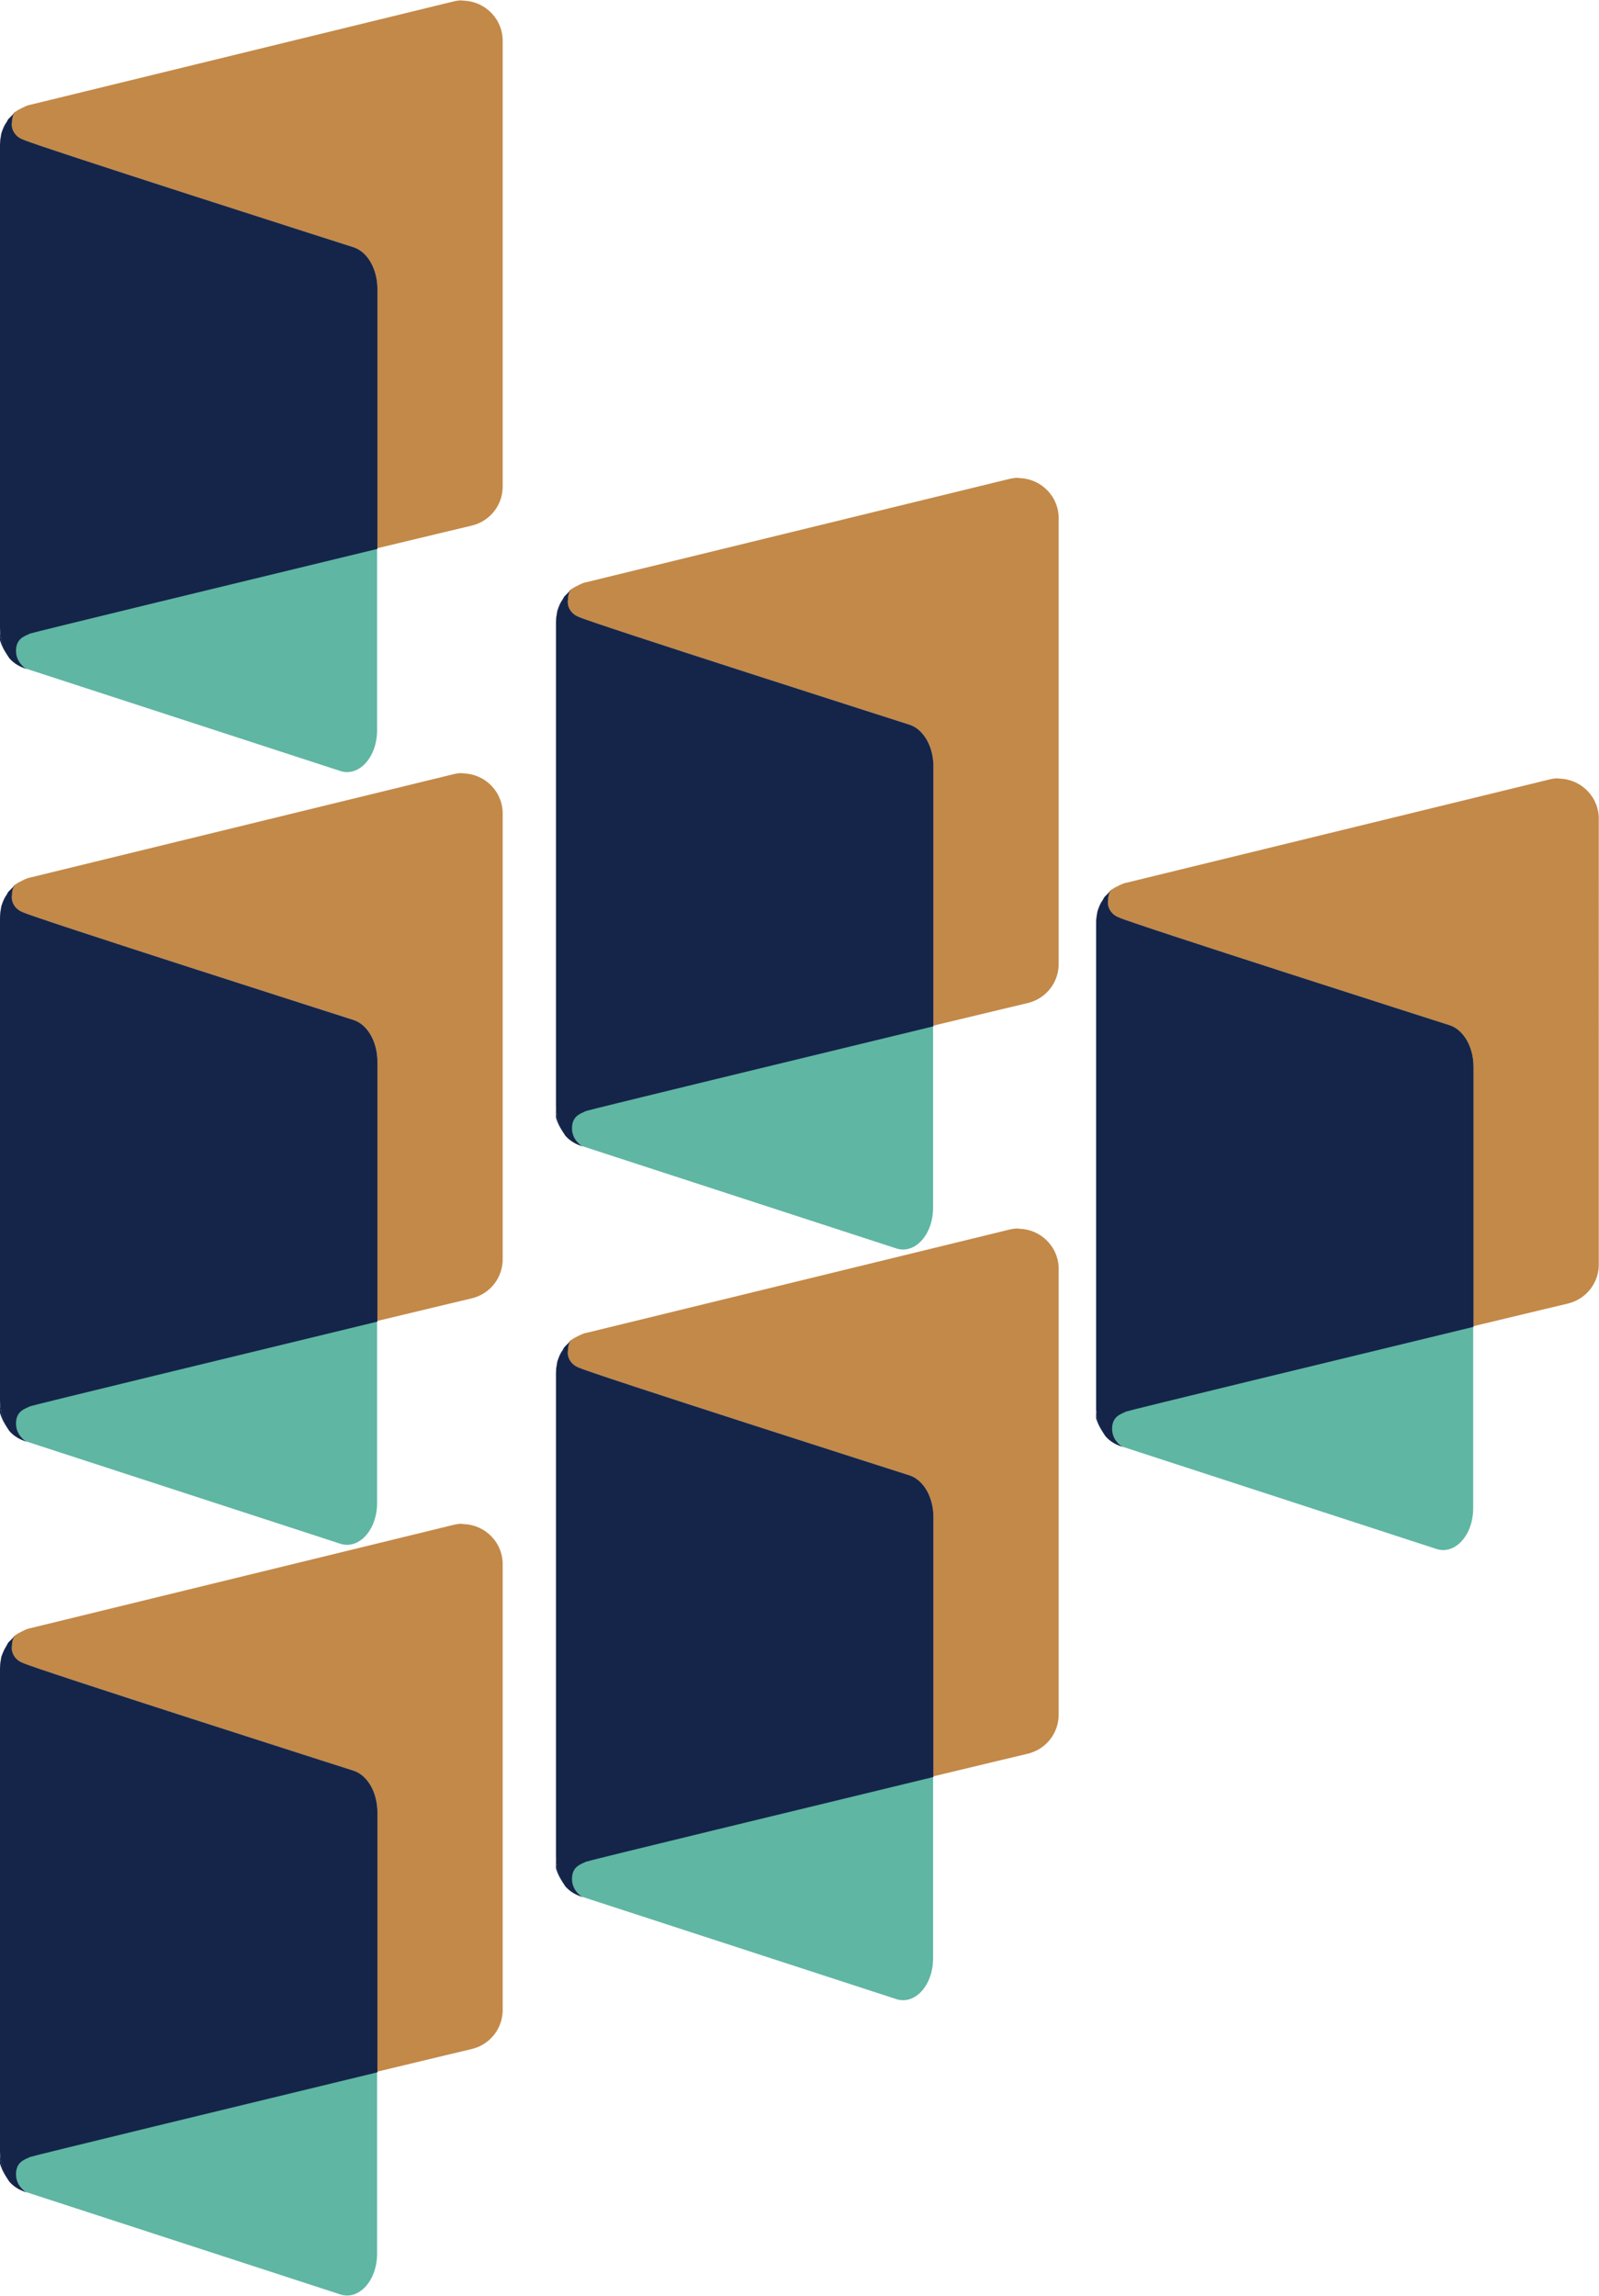
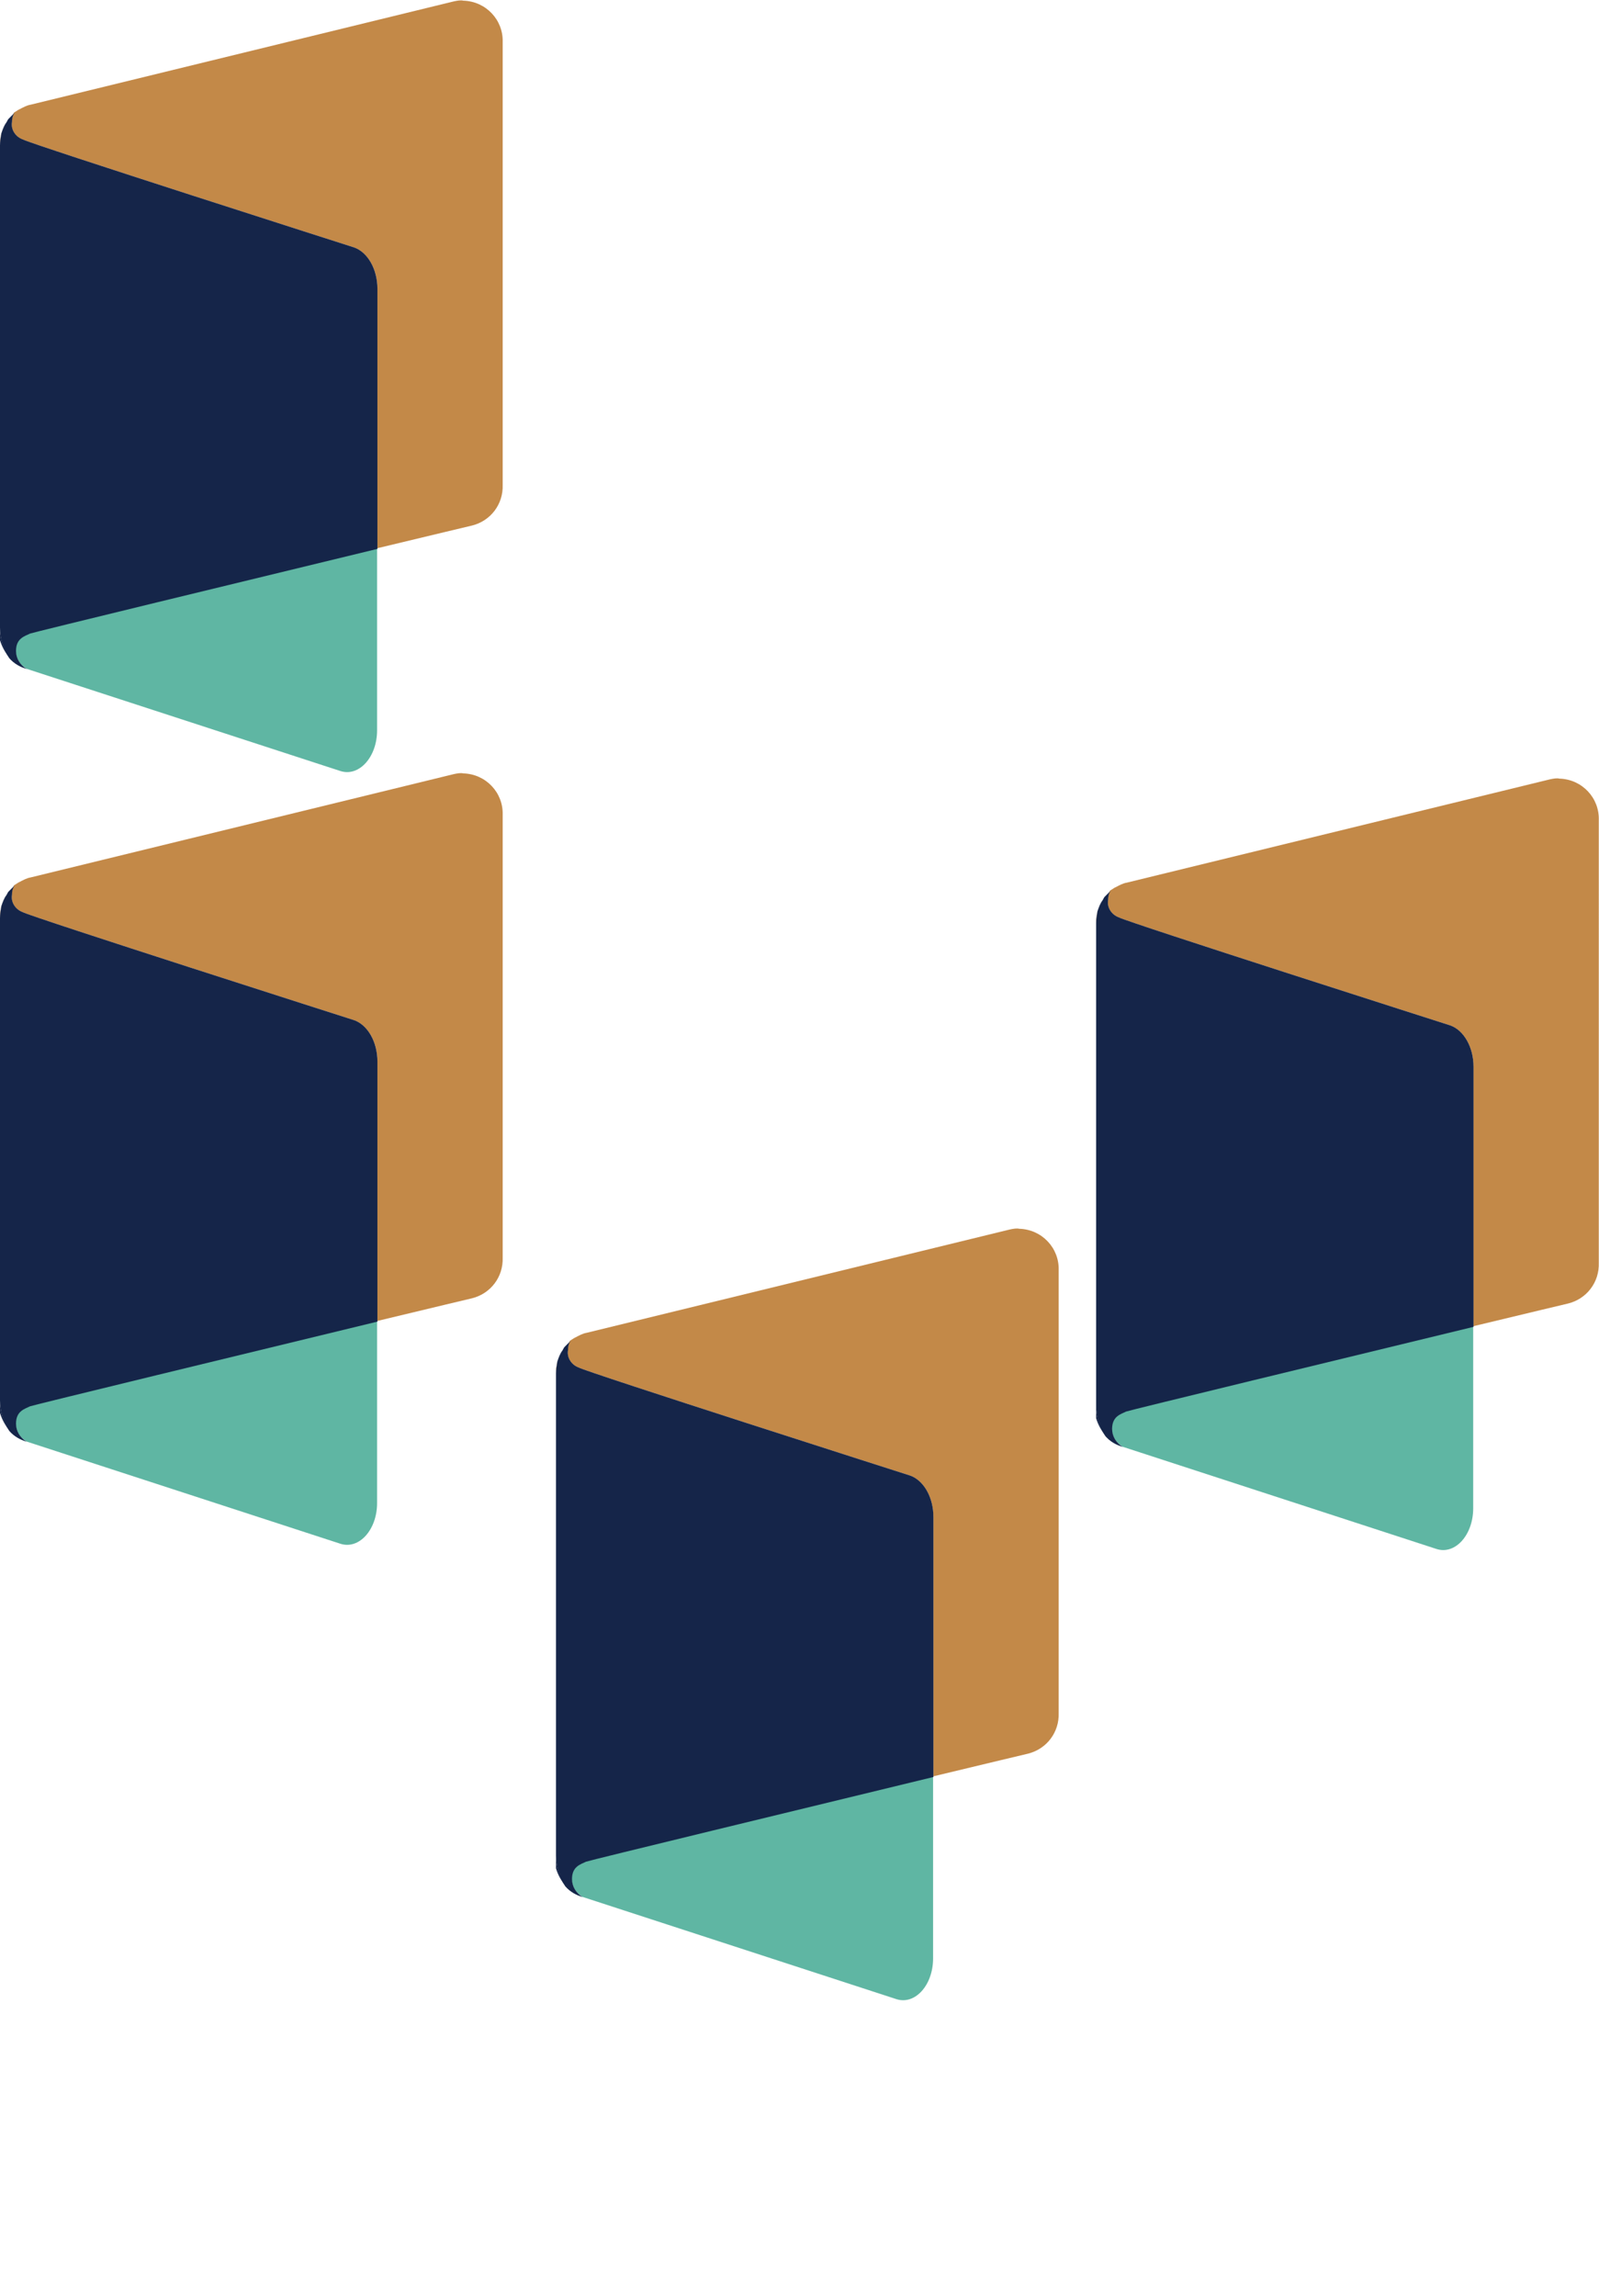
<svg xmlns="http://www.w3.org/2000/svg" xmlns:xlink="http://www.w3.org/1999/xlink" version="1.1" id="Group_778" x="0px" y="0px" viewBox="0 0 239.8 344.3" style="enable-background:new 0 0 239.8 344.3;" xml:space="preserve">
  <style type="text/css">
	.st0{clip-path:url(#SVGID_00000108289353030932153320000004380002017790467713_);}
	.st1{clip-path:url(#SVGID_00000169516788377650108600000000285050224754110870_);}
	.st2{fill:#152549;}
	.st3{enable-background:new    ;}
	.st4{clip-path:url(#SVGID_00000099651408018265288720000005273020241518859193_);}
	.st5{fill:#C38948;}
	.st6{clip-path:url(#SVGID_00000045619212995158115080000005096832378633892784_);}
	.st7{clip-path:url(#SVGID_00000130613169885477317630000003312006552057425041_);}
	.st8{clip-path:url(#SVGID_00000168099130258271306680000011415920997309963904_);}
	.st9{clip-path:url(#SVGID_00000013895088709712344020000013030782745598498955_);}
	.st10{clip-path:url(#SVGID_00000096053104212394982300000009256863370429251456_);}
	.st11{clip-path:url(#SVGID_00000000932005568490173110000014775237291034655377_);}
	.st12{fill:#5FB6A3;}
	.st13{clip-path:url(#SVGID_00000083066395978441550480000007895938421413743293_);}
	.st14{clip-path:url(#SVGID_00000128452022323777311040000012224940495451590566_);}
	.st15{clip-path:url(#SVGID_00000052819542431037170840000013950979108294233216_);}
	.st16{clip-path:url(#SVGID_00000123408380524070664640000000211589321938015108_);}
	.st17{clip-path:url(#SVGID_00000098941927070576305960000002110587221361386635_);}
	.st18{clip-path:url(#SVGID_00000077290563283505209660000009037743070613684153_);}
	.st19{clip-path:url(#SVGID_00000068634859433650967830000000456791887986346910_);}
	.st20{clip-path:url(#SVGID_00000108304644478542416670000003536005017412118948_);}
	.st21{clip-path:url(#SVGID_00000042012379045413782080000011870060716168683168_);}
	.st22{clip-path:url(#SVGID_00000013898169453592713710000005251730452656084365_);}
	.st23{clip-path:url(#SVGID_00000082364762133289544130000009772674592006772646_);}
	.st24{clip-path:url(#SVGID_00000102535441848211676270000003976126089779485886_);}
	.st25{clip-path:url(#SVGID_00000013189201551427235730000000946000059144889261_);}
	.st26{clip-path:url(#SVGID_00000079456654070259304110000003296258380246638250_);}
	.st27{clip-path:url(#SVGID_00000029767256399810934800000011944037219068383873_);}
	.st28{clip-path:url(#SVGID_00000082326381564332447900000000799130954882651012_);}
	.st29{clip-path:url(#SVGID_00000171709219248734507700000017247166580704201655_);}
	.st30{clip-path:url(#SVGID_00000106113296064712681350000008114513456012361130_);}
	.st31{clip-path:url(#SVGID_00000112599192892875439690000009653498490981362330_);}
	.st32{clip-path:url(#SVGID_00000119813435034945713110000009041093862565432488_);}
	.st33{clip-path:url(#SVGID_00000137811929993399881260000005804127923979384753_);}
	.st34{clip-path:url(#SVGID_00000036230861938862091980000011152226369029463183_);}
	.st35{clip-path:url(#SVGID_00000106147039022120889730000008781649824710666130_);}
	.st36{clip-path:url(#SVGID_00000058582593184703749710000001704711463519998373_);}
	.st37{clip-path:url(#SVGID_00000033358992235458426100000015881969648776453024_);}
	.st38{clip-path:url(#SVGID_00000148629862972359269640000010175927696669866656_);}
	.st39{clip-path:url(#SVGID_00000044160127509936465080000001449946317158314910_);}
	.st40{clip-path:url(#SVGID_00000047017875207016473990000004889047129040546432_);}
	.st41{clip-path:url(#SVGID_00000173149859462073134660000006266452684898596526_);}
	.st42{clip-path:url(#SVGID_00000134241774825065665630000016122764631680274612_);}
	.st43{clip-path:url(#SVGID_00000029741240374354674640000018438400664556477880_);}
	.st44{clip-path:url(#SVGID_00000099625483451774736850000005686167965902589361_);}
	.st45{clip-path:url(#SVGID_00000091013245022042118690000007364345327839885711_);}
	.st46{clip-path:url(#SVGID_00000158028749823230571220000007885195057555067541_);}
	.st47{clip-path:url(#SVGID_00000059276057302342927790000000260418621911608484_);}
	.st48{clip-path:url(#SVGID_00000144303253217984435430000005831557849738595250_);}
	.st49{clip-path:url(#SVGID_00000080895669804427938070000000343963601374342572_);}
	.st50{clip-path:url(#SVGID_00000125597442842757501370000017006021862210992278_);}
	.st51{clip-path:url(#SVGID_00000176022268525088056970000015848289819117885328_);}
	.st52{clip-path:url(#SVGID_00000116232223677083689980000010328865312350369211_);}
	.st53{clip-path:url(#SVGID_00000112633599709165088140000017791653515904618625_);}
	.st54{clip-path:url(#SVGID_00000066516859817784031740000017738649371525247389_);}
	.st55{clip-path:url(#SVGID_00000044161292188632028760000001594894043376642951_);}
	.st56{clip-path:url(#SVGID_00000033348936558600187590000015948042428408480923_);}
	.st57{clip-path:url(#SVGID_00000142163764541728063470000014710416283635816322_);}
	.st58{clip-path:url(#SVGID_00000036224181068110397170000014521058614492764589_);}
	.st59{clip-path:url(#SVGID_00000154402429409183106960000007379729546516064133_);}
	.st60{clip-path:url(#SVGID_00000121980945494563026870000015538755429251856315_);}
	.st61{clip-path:url(#SVGID_00000143619521615060287090000006168820886017599364_);}
	.st62{clip-path:url(#SVGID_00000046331858363019803630000004680779428318572220_);}
	.st63{clip-path:url(#SVGID_00000010278246153145198340000005295008123648999562_);}
</style>
  <g id="Group_763" transform="translate(0)">
    <g id="Group_755" transform="translate(0 0)">
      <g id="Group_752" transform="translate(0 228.418)">
        <g>
          <defs>
            <rect id="SVGID_1_" y="0" width="75.4" height="115.9" />
          </defs>
          <clipPath id="SVGID_00000167374902178619831760000002804252916641576849_">
            <use xlink:href="#SVGID_1_" style="overflow:visible;" />
          </clipPath>
          <g id="Group_751" transform="translate(0 0)" style="clip-path:url(#SVGID_00000167374902178619831760000002804252916641576849_);">
            <g id="Group_750" transform="translate(0 -0.001)">
              <g>
                <defs>
-                   <rect id="SVGID_00000080926019449382551190000005862452310530055823_" y="0" width="75.4" height="115.9" />
-                 </defs>
+                   </defs>
                <clipPath id="SVGID_00000036253201599277663470000009237134199768347035_">
                  <use xlink:href="#SVGID_00000080926019449382551190000005862452310530055823_" style="overflow:visible;" />
                </clipPath>
                <g id="Group_749" style="clip-path:url(#SVGID_00000036253201599277663470000009237134199768347035_);">
                  <path id="Path_1661" class="st2" d="M0.2,20.1c0.2-0.6,0.4-1.2,0.8-1.7C0.7,18.9,0.4,19.4,0.2,20.1" />
-                   <path id="Path_1662" class="st2" d="M1.2,18.1c0.1-0.1,0.2-0.3,0.3-0.4C1.3,17.8,1.2,18,1.2,18.1" />
                  <path id="Path_1663" class="st2" d="M1.9,17.2C2,17.1,2,17.1,2.1,17C2,17.1,2,17.1,1.9,17.2" />
                  <path id="Path_1664" class="st2" d="M0,96c0.3,1,0.8,1.9,1.5,2.7c-1-1.3-1.5-3-1.5-4.6V96z" />
                  <g id="Group_727" transform="translate(1.786 0.001)" class="st3">
                    <g id="Group_726">
                      <g>
                        <defs>
                          <rect id="SVGID_00000136394256112351012300000015851419765224727459_" x="0" y="0" width="73.7" height="82.2" />
                        </defs>
                        <clipPath id="SVGID_00000046337372408230989320000014139730143498411164_">
                          <use xlink:href="#SVGID_00000136394256112351012300000015851419765224727459_" style="overflow:visible;" />
                        </clipPath>
                        <g id="Group_725" style="clip-path:url(#SVGID_00000046337372408230989320000014139730143498411164_);">
                          <path id="Path_1665" class="st5" d="M66.3,0.2L2.8,15.7c-0.6,0.1-1.1,0.4-1.7,0.7c0.1,0,0.2-0.1,0.3-0.1              c-0.3,0.1-0.6,0.3-0.8,0.4c-0.1,0.1-0.2,0.1-0.3,0.2C0.1,17.3,0,17.8,0,18.3c-0.2,1.1,0.5,2.2,1.6,2.6              c1.2,0.7,49.7,16.2,49.7,16.2c2,0.7,3.5,3.2,3.5,6.1v39c8.3-2,14.2-3.4,14.2-3.4c2.8-0.7,4.7-3.2,4.6-6.1V6.3              c0.1-3.3-2.5-6.1-5.9-6.2C67.3,0,66.8,0.1,66.3,0.2" />
                        </g>
                      </g>
                    </g>
                  </g>
                  <g id="Group_730" transform="translate(1.011 18.092)" class="st3">
                    <g id="Group_729" transform="translate(0)">
                      <g>
                        <defs>
                          <rect id="SVGID_00000004547124651949413990000014285551267239761087_" x="0" y="0" width="0.1" height="0.2" />
                        </defs>
                        <clipPath id="SVGID_00000011737654288438671030000000635544776971903397_">
                          <use xlink:href="#SVGID_00000004547124651949413990000014285551267239761087_" style="overflow:visible;" />
                        </clipPath>
                        <g id="Group_728" style="clip-path:url(#SVGID_00000011737654288438671030000000635544776971903397_);">
                          <path id="Path_1666" class="st5" d="M0,0.2C0,0.1,0.1,0.1,0.1,0C0.1,0.1,0,0.1,0,0.2" />
                        </g>
                      </g>
                    </g>
                  </g>
                  <g id="Group_733" transform="translate(0 20.051)" class="st3">
                    <g id="Group_732" transform="translate(0)">
                      <g>
                        <defs>
                          <rect id="SVGID_00000076581938662439453760000001623552604643514043_" y="0" width="0.2" height="1.7" />
                        </defs>
                        <clipPath id="SVGID_00000101801291789706996280000017486334396790164402_">
                          <use xlink:href="#SVGID_00000076581938662439453760000001623552604643514043_" style="overflow:visible;" />
                        </clipPath>
                        <g id="Group_731" style="clip-path:url(#SVGID_00000101801291789706996280000017486334396790164402_);">
                          <path id="Path_1667" class="st5" d="M0,1v0.8C0,1.1,0.1,0.6,0.2,0C0.1,0.3,0.1,0.6,0,1" />
                        </g>
                      </g>
                    </g>
                  </g>
                  <g id="Group_736" transform="translate(2.253 16.363)" class="st3">
                    <g id="Group_735" transform="translate(0)">
                      <g>
                        <defs>
                          <rect id="SVGID_00000138570072018629625880000018426224317880981679_" x="0" y="0" width="0.7" height="0.5" />
                        </defs>
                        <clipPath id="SVGID_00000178188945180819485690000004365051755138590903_">
                          <use xlink:href="#SVGID_00000138570072018629625880000018426224317880981679_" style="overflow:visible;" />
                        </clipPath>
                        <g id="Group_734" style="clip-path:url(#SVGID_00000178188945180819485690000004365051755138590903_);">
                          <path id="Path_1668" class="st5" d="M0.2,0.3C0.4,0.2,0.5,0.1,0.7,0C0.4,0.1,0.2,0.3,0,0.5C0.1,0.4,0.2,0.4,0.2,0.3" />
                        </g>
                      </g>
                    </g>
                  </g>
                  <g id="Group_739" transform="translate(2.122 16.868)" class="st3">
                    <g id="Group_738" transform="translate(0)">
                      <g>
                        <defs>
                          <rect id="SVGID_00000028304052549854893340000016294561558203065258_" x="0" y="0" width="0.1" height="0.1" />
                        </defs>
                        <clipPath id="SVGID_00000075155403836835516080000014690383280909318577_">
                          <use xlink:href="#SVGID_00000028304052549854893340000016294561558203065258_" style="overflow:visible;" />
                        </clipPath>
                        <g id="Group_737" style="clip-path:url(#SVGID_00000075155403836835516080000014690383280909318577_);">
                          <path id="Path_1669" class="st5" d="M0.1,0C0.1,0,0,0.1,0,0.1C0,0.1,0.1,0.1,0.1,0L0.1,0" />
                        </g>
                      </g>
                    </g>
                  </g>
                  <g id="Group_742" transform="translate(1.43 17.203)" class="st3">
                    <g id="Group_741" transform="translate(0)">
                      <g>
                        <defs>
                          <rect id="SVGID_00000156564939682953106770000016304720844874217655_" x="0" y="0" width="0.5" height="0.5" />
                        </defs>
                        <clipPath id="SVGID_00000088818001299513572620000006459762214980416912_">
                          <use xlink:href="#SVGID_00000156564939682953106770000016304720844874217655_" style="overflow:visible;" />
                        </clipPath>
                        <g id="Group_740" style="clip-path:url(#SVGID_00000088818001299513572620000006459762214980416912_);">
                          <path id="Path_1670" class="st5" d="M0,0.5C0.1,0.3,0.3,0.2,0.5,0C0.3,0.2,0.1,0.3,0,0.5" />
                        </g>
                      </g>
                    </g>
                  </g>
                  <g id="Group_745" transform="translate(1.451 82.207)" class="st3">
                    <g id="Group_744">
                      <g>
                        <defs>
                          <rect id="SVGID_00000111186764860186481960000002701632377693095092_" x="0" y="0" width="55.1" height="33.7" />
                        </defs>
                        <clipPath id="SVGID_00000144310120843259140540000013206716287574449581_">
                          <use xlink:href="#SVGID_00000111186764860186481960000002701632377693095092_" style="overflow:visible;" />
                        </clipPath>
                        <g id="Group_743" style="clip-path:url(#SVGID_00000144310120843259140540000013206716287574449581_);">
                          <path id="Path_1671" class="st12" d="M0.9,15.3c0,1.1,0.6,2.2,1.6,2.7c-1-0.2-1.9-0.8-2.5-1.6c0.5,0.7,1.2,1.2,2,1.5              l47.6,15.5c2.8,0.9,5.5-2.1,5.5-6.1V0C35.8,4.7,3.5,12.5,3.1,12.7C2.2,13.1,0.9,13.5,0.9,15.3" />
                        </g>
                      </g>
                    </g>
                  </g>
                  <g id="Group_748" transform="translate(2.486 16.267)" class="st3">
                    <g id="Group_747" transform="translate(0)">
                      <g>
                        <defs>
                          <rect id="SVGID_00000153678551109498522890000005207694600175424660_" x="0" y="0" width="0.8" height="0.4" />
                        </defs>
                        <clipPath id="SVGID_00000116224867648340190680000003872116215068818617_">
                          <use xlink:href="#SVGID_00000153678551109498522890000005207694600175424660_" style="overflow:visible;" />
                        </clipPath>
                        <g id="Group_746" style="clip-path:url(#SVGID_00000116224867648340190680000003872116215068818617_);">
                          <path id="Path_1672" class="st5" d="M0,0.4C0.3,0.3,0.5,0.1,0.8,0C0.7,0,0.6,0.1,0.5,0.1C0.3,0.2,0.2,0.3,0,0.4" />
                        </g>
                      </g>
                    </g>
                  </g>
                  <path id="Path_1673" class="st2" d="M53.1,37.1c0,0-48.5-15.5-49.7-16.2c-1.1-0.4-1.8-1.5-1.6-2.6c0-0.5,0.1-1,0.4-1.4          c0,0-0.1,0.1-0.1,0.1C2,17.1,2,17.1,1.9,17.2c-0.2,0.2-0.3,0.3-0.5,0.5c-0.1,0.1-0.2,0.2-0.3,0.4c0,0.1-0.1,0.1-0.1,0.2          c-0.3,0.5-0.6,1.1-0.8,1.7C0.1,20.6,0,21.2,0,21.8v72.3c0,1.7,0.5,3.3,1.4,4.6C2.1,99.5,3,100,4,100.3          c-1-0.6-1.6-1.6-1.6-2.7c0-1.9,1.3-2.2,2.1-2.6c0.5-0.2,32.7-8,52.1-12.7v-39C56.6,40.3,55.1,37.8,53.1,37.1" />
                </g>
              </g>
            </g>
          </g>
        </g>
      </g>
      <g id="Group_754" transform="translate(0 115.862)">
        <g>
          <defs>
            <rect id="SVGID_00000016067581503396998770000013543964267018932865_" y="0" width="75.4" height="115.9" />
          </defs>
          <clipPath id="SVGID_00000045586124534394138540000002999039114234115222_">
            <use xlink:href="#SVGID_00000016067581503396998770000013543964267018932865_" style="overflow:visible;" />
          </clipPath>
          <g id="Group_751-2" transform="translate(0 0)" style="clip-path:url(#SVGID_00000045586124534394138540000002999039114234115222_);">
            <g id="Group_750-2" transform="translate(0 -0.001)">
              <g>
                <defs>
                  <rect id="SVGID_00000080915081430082271000000010765903564396605373_" y="0" width="75.4" height="115.9" />
                </defs>
                <clipPath id="SVGID_00000129911280649713575070000000699969332704529081_">
                  <use xlink:href="#SVGID_00000080915081430082271000000010765903564396605373_" style="overflow:visible;" />
                </clipPath>
                <g id="Group_749-2" style="clip-path:url(#SVGID_00000129911280649713575070000000699969332704529081_);">
                  <path id="Path_1661-2" class="st2" d="M0.2,20c0.2-0.6,0.4-1.2,0.8-1.7C0.7,18.9,0.4,19.4,0.2,20" />
                  <path id="Path_1662-2" class="st2" d="M1.2,18.1c0.1-0.1,0.2-0.3,0.3-0.4C1.3,17.8,1.2,18,1.2,18.1" />
                  <path id="Path_1663-2" class="st2" d="M1.9,17.2C2,17.1,2,17.1,2.1,17C2,17.1,2,17.1,1.9,17.2" />
                  <path id="Path_1664-2" class="st2" d="M0,96c0.3,1,0.8,1.9,1.5,2.7c-1-1.3-1.5-3-1.5-4.6V96z" />
                  <g id="Group_727-2" transform="translate(1.786 0.001)" class="st3">
                    <g id="Group_726-2">
                      <g>
                        <defs>
                          <rect id="SVGID_00000155142562139428634280000015917521730570194347_" x="0" y="0" width="73.7" height="82.2" />
                        </defs>
                        <clipPath id="SVGID_00000002358001961121611920000000059925741545219463_">
                          <use xlink:href="#SVGID_00000155142562139428634280000015917521730570194347_" style="overflow:visible;" />
                        </clipPath>
                        <g id="Group_725-2" style="clip-path:url(#SVGID_00000002358001961121611920000000059925741545219463_);">
                          <path id="Path_1665-2" class="st5" d="M66.3,0.2L2.8,15.7c-0.6,0.1-1.1,0.4-1.7,0.7c0.1,0,0.2-0.1,0.3-0.1              c-0.3,0.1-0.6,0.3-0.8,0.4c-0.1,0.1-0.2,0.1-0.3,0.2C0.1,17.3,0,17.8,0,18.3c-0.2,1.1,0.5,2.2,1.6,2.6              c1.2,0.7,49.7,16.2,49.7,16.2c2,0.7,3.5,3.2,3.5,6.1v39c8.3-2,14.2-3.4,14.2-3.4c2.8-0.7,4.7-3.2,4.6-6.1V6.3              c0.1-3.3-2.5-6.1-5.9-6.2C67.3,0,66.8,0.1,66.3,0.2" />
                        </g>
                      </g>
                    </g>
                  </g>
                  <g id="Group_730-2" transform="translate(1.011 18.092)" class="st3">
                    <g id="Group_729-2" transform="translate(0)">
                      <g>
                        <defs>
                          <rect id="SVGID_00000027578253451433795800000005132852404594243498_" x="0" y="0" width="0.1" height="0.2" />
                        </defs>
                        <clipPath id="SVGID_00000163783679480597895580000008224369593152593334_">
                          <use xlink:href="#SVGID_00000027578253451433795800000005132852404594243498_" style="overflow:visible;" />
                        </clipPath>
                        <g id="Group_728-2" style="clip-path:url(#SVGID_00000163783679480597895580000008224369593152593334_);">
                          <path id="Path_1666-2" class="st5" d="M0,0.2C0,0.1,0.1,0.1,0.1,0C0.1,0.1,0,0.1,0,0.2" />
                        </g>
                      </g>
                    </g>
                  </g>
                  <g id="Group_733-2" transform="translate(0 20.051)" class="st3">
                    <g id="Group_732-2" transform="translate(0)">
                      <g>
                        <defs>
                          <rect id="SVGID_00000180349006010346591510000004233597714853251769_" y="0" width="0.2" height="1.7" />
                        </defs>
                        <clipPath id="SVGID_00000124865582584628125110000004684638085980059063_">
                          <use xlink:href="#SVGID_00000180349006010346591510000004233597714853251769_" style="overflow:visible;" />
                        </clipPath>
                        <g id="Group_731-2" style="clip-path:url(#SVGID_00000124865582584628125110000004684638085980059063_);">
                          <path id="Path_1667-2" class="st5" d="M0,1v0.8C0,1.1,0.1,0.6,0.2,0C0.1,0.3,0.1,0.6,0,1" />
                        </g>
                      </g>
                    </g>
                  </g>
                  <g id="Group_736-2" transform="translate(2.253 16.363)" class="st3">
                    <g id="Group_735-2" transform="translate(0)">
                      <g>
                        <defs>
                          <rect id="SVGID_00000119840225393486845410000007169803502909618598_" x="0" y="0" width="0.7" height="0.5" />
                        </defs>
                        <clipPath id="SVGID_00000101061470662542467800000015717942488713752753_">
                          <use xlink:href="#SVGID_00000119840225393486845410000007169803502909618598_" style="overflow:visible;" />
                        </clipPath>
                        <g id="Group_734-2" style="clip-path:url(#SVGID_00000101061470662542467800000015717942488713752753_);">
                          <path id="Path_1668-2" class="st5" d="M0.2,0.3C0.4,0.2,0.5,0.1,0.7,0C0.4,0.1,0.2,0.3,0,0.5C0.1,0.4,0.2,0.4,0.2,0.3" />
                        </g>
                      </g>
                    </g>
                  </g>
                  <g id="Group_739-2" transform="translate(2.122 16.868)" class="st3">
                    <g id="Group_738-2" transform="translate(0)">
                      <g>
                        <defs>
                          <rect id="SVGID_00000083783435556559423730000015161549666843417016_" x="0" y="0" width="0.1" height="0.1" />
                        </defs>
                        <clipPath id="SVGID_00000028288119371957600680000005846892330563688576_">
                          <use xlink:href="#SVGID_00000083783435556559423730000015161549666843417016_" style="overflow:visible;" />
                        </clipPath>
                        <g id="Group_737-2" style="clip-path:url(#SVGID_00000028288119371957600680000005846892330563688576_);">
                          <path id="Path_1669-2" class="st5" d="M0.1,0C0.1,0,0,0.1,0,0.1C0,0.1,0.1,0.1,0.1,0L0.1,0" />
                        </g>
                      </g>
                    </g>
                  </g>
                  <g id="Group_742-2" transform="translate(1.43 17.203)" class="st3">
                    <g id="Group_741-2" transform="translate(0)">
                      <g>
                        <defs>
                          <rect id="SVGID_00000173152672186068480770000005416027063214496681_" x="0" y="0" width="0.5" height="0.5" />
                        </defs>
                        <clipPath id="SVGID_00000124876738638132473860000001252399402758746040_">
                          <use xlink:href="#SVGID_00000173152672186068480770000005416027063214496681_" style="overflow:visible;" />
                        </clipPath>
                        <g id="Group_740-2" style="clip-path:url(#SVGID_00000124876738638132473860000001252399402758746040_);">
                          <path id="Path_1670-2" class="st5" d="M0,0.5C0.1,0.3,0.3,0.2,0.5,0C0.3,0.2,0.1,0.3,0,0.5" />
                        </g>
                      </g>
                    </g>
                  </g>
                  <g id="Group_745-2" transform="translate(1.451 82.207)" class="st3">
                    <g id="Group_744-2">
                      <g>
                        <defs>
                          <rect id="SVGID_00000023256739675887884860000011873509457818930856_" x="0" y="0" width="55.1" height="33.7" />
                        </defs>
                        <clipPath id="SVGID_00000154396582442701310610000009922107620135951515_">
                          <use xlink:href="#SVGID_00000023256739675887884860000011873509457818930856_" style="overflow:visible;" />
                        </clipPath>
                        <g id="Group_743-2" style="clip-path:url(#SVGID_00000154396582442701310610000009922107620135951515_);">
                          <path id="Path_1671-2" class="st12" d="M0.9,15.3c0,1.1,0.6,2.2,1.6,2.7c-1-0.2-1.9-0.8-2.5-1.6c0.5,0.7,1.2,1.2,2,1.5              l47.6,15.5c2.8,0.9,5.5-2.1,5.5-6.1V0C35.8,4.7,3.5,12.5,3.1,12.7C2.2,13.1,0.9,13.5,0.9,15.3" />
                        </g>
                      </g>
                    </g>
                  </g>
                  <g id="Group_748-2" transform="translate(2.486 16.267)" class="st3">
                    <g id="Group_747-2" transform="translate(0)">
                      <g>
                        <defs>
                          <rect id="SVGID_00000062906023184029299700000011197373415466874513_" x="0" y="0" width="0.8" height="0.4" />
                        </defs>
                        <clipPath id="SVGID_00000159458800776189494440000015241192670631653509_">
                          <use xlink:href="#SVGID_00000062906023184029299700000011197373415466874513_" style="overflow:visible;" />
                        </clipPath>
                        <g id="Group_746-2" style="clip-path:url(#SVGID_00000159458800776189494440000015241192670631653509_);">
                          <path id="Path_1672-2" class="st5" d="M0,0.4C0.3,0.3,0.5,0.1,0.8,0C0.7,0,0.6,0.1,0.5,0.1C0.3,0.2,0.2,0.3,0,0.4" />
                        </g>
                      </g>
                    </g>
                  </g>
                  <path id="Path_1673-2" class="st2" d="M53.1,37.1c0,0-48.5-15.5-49.7-16.2c-1.1-0.4-1.8-1.5-1.6-2.6c0-0.5,0.1-1,0.4-1.4          c0,0-0.1,0.1-0.1,0.1C2,17.1,2,17.1,1.9,17.2c-0.2,0.2-0.3,0.3-0.5,0.5c-0.1,0.1-0.2,0.2-0.3,0.4c0,0.1-0.1,0.1-0.1,0.2          c-0.3,0.5-0.6,1.1-0.8,1.7C0.1,20.6,0,21.2,0,21.8v72.3c0,1.7,0.5,3.3,1.4,4.6C2.1,99.5,3,100,4,100.3          c-1-0.6-1.6-1.6-1.6-2.7c0-1.9,1.3-2.2,2.1-2.6c0.5-0.2,32.7-8,52.1-12.7v-39C56.6,40.3,55.1,37.8,53.1,37.1" />
                </g>
              </g>
            </g>
          </g>
        </g>
      </g>
      <g id="Group_759" transform="translate(0)">
        <g>
          <defs>
            <rect id="SVGID_00000073690643000148808420000008201279872775212478_" y="0" width="75.4" height="115.9" />
          </defs>
          <clipPath id="SVGID_00000152983285700300333560000016946462448958343601_">
            <use xlink:href="#SVGID_00000073690643000148808420000008201279872775212478_" style="overflow:visible;" />
          </clipPath>
          <g id="Group_751-3" style="clip-path:url(#SVGID_00000152983285700300333560000016946462448958343601_);">
            <g id="Group_750-3" transform="translate(0 -0.001)">
              <g>
                <defs>
                  <rect id="SVGID_00000045578391582930747980000001390564765711444356_" y="0" width="75.4" height="115.9" />
                </defs>
                <clipPath id="SVGID_00000012454859015294048940000016003724548987229598_">
                  <use xlink:href="#SVGID_00000045578391582930747980000001390564765711444356_" style="overflow:visible;" />
                </clipPath>
                <g id="Group_749-3" style="clip-path:url(#SVGID_00000012454859015294048940000016003724548987229598_);">
                  <path id="Path_1661-3" class="st2" d="M0.2,20c0.2-0.6,0.4-1.2,0.8-1.7C0.7,18.9,0.4,19.4,0.2,20" />
                  <path id="Path_1662-3" class="st2" d="M1.2,18.1c0.1-0.1,0.2-0.3,0.3-0.4C1.3,17.8,1.2,18,1.2,18.1" />
                  <path id="Path_1663-3" class="st2" d="M1.9,17.2C2,17.1,2,17.1,2.1,17C2,17.1,2,17.1,1.9,17.2" />
                  <path id="Path_1664-3" class="st2" d="M0,96c0.3,1,0.8,1.9,1.5,2.7c-1-1.3-1.5-3-1.5-4.6V96z" />
                  <g id="Group_727-3" transform="translate(1.786 0.001)" class="st3">
                    <g id="Group_726-3">
                      <g>
                        <defs>
                          <rect id="SVGID_00000035492449973069526330000006298303828623683727_" x="0" y="0" width="73.7" height="82.2" />
                        </defs>
                        <clipPath id="SVGID_00000007396690179697808990000017610743957480947111_">
                          <use xlink:href="#SVGID_00000035492449973069526330000006298303828623683727_" style="overflow:visible;" />
                        </clipPath>
                        <g id="Group_725-3" style="clip-path:url(#SVGID_00000007396690179697808990000017610743957480947111_);">
                          <path id="Path_1665-3" class="st5" d="M66.3,0.2L2.8,15.7c-0.6,0.1-1.1,0.4-1.7,0.7c0.1,0,0.2-0.1,0.3-0.1              c-0.3,0.1-0.6,0.3-0.8,0.4c-0.1,0.1-0.2,0.1-0.3,0.2C0.1,17.3,0,17.8,0,18.3c-0.2,1.1,0.5,2.2,1.6,2.6              c1.2,0.7,49.7,16.2,49.7,16.2c2,0.7,3.5,3.2,3.5,6.1v39c8.3-2,14.2-3.4,14.2-3.4c2.8-0.7,4.7-3.2,4.6-6.1V6.3              c0.1-3.3-2.5-6.1-5.9-6.2C67.3,0,66.8,0.1,66.3,0.2" />
                        </g>
                      </g>
                    </g>
                  </g>
                  <g id="Group_730-3" transform="translate(1.011 18.092)" class="st3">
                    <g id="Group_729-3" transform="translate(0)">
                      <g>
                        <defs>
                          <rect id="SVGID_00000000215765275773826700000011803717795909566353_" x="0" y="0" width="0.1" height="0.2" />
                        </defs>
                        <clipPath id="SVGID_00000010302570208502020140000007246560706160473019_">
                          <use xlink:href="#SVGID_00000000215765275773826700000011803717795909566353_" style="overflow:visible;" />
                        </clipPath>
                        <g id="Group_728-3" style="clip-path:url(#SVGID_00000010302570208502020140000007246560706160473019_);">
                          <path id="Path_1666-3" class="st5" d="M0,0.2C0,0.1,0.1,0.1,0.1,0C0.1,0.1,0,0.1,0,0.2" />
                        </g>
                      </g>
                    </g>
                  </g>
                  <g id="Group_733-3" transform="translate(0 20.051)" class="st3">
                    <g id="Group_732-3" transform="translate(0)">
                      <g>
                        <defs>
                          <rect id="SVGID_00000167371722130580673510000000451264543654663094_" y="0" width="0.2" height="1.7" />
                        </defs>
                        <clipPath id="SVGID_00000016061632760183372910000013008900002205943179_">
                          <use xlink:href="#SVGID_00000167371722130580673510000000451264543654663094_" style="overflow:visible;" />
                        </clipPath>
                        <g id="Group_731-3" style="clip-path:url(#SVGID_00000016061632760183372910000013008900002205943179_);">
                          <path id="Path_1667-3" class="st5" d="M0,1v0.8C0,1.1,0.1,0.6,0.2,0C0.1,0.3,0.1,0.6,0,1" />
                        </g>
                      </g>
                    </g>
                  </g>
                  <g id="Group_736-3" transform="translate(2.253 16.363)" class="st3">
                    <g id="Group_735-3" transform="translate(0)">
                      <g>
                        <defs>
                          <rect id="SVGID_00000083071907741683082420000016535556589870161296_" x="0" y="0" width="0.7" height="0.5" />
                        </defs>
                        <clipPath id="SVGID_00000070090179853225306070000008943522125842620035_">
                          <use xlink:href="#SVGID_00000083071907741683082420000016535556589870161296_" style="overflow:visible;" />
                        </clipPath>
                        <g id="Group_734-3" style="clip-path:url(#SVGID_00000070090179853225306070000008943522125842620035_);">
                          <path id="Path_1668-3" class="st5" d="M0.2,0.3C0.4,0.2,0.5,0.1,0.7,0C0.4,0.1,0.2,0.3,0,0.5C0.1,0.4,0.2,0.4,0.2,0.3" />
                        </g>
                      </g>
                    </g>
                  </g>
                  <g id="Group_739-3" transform="translate(2.122 16.868)" class="st3">
                    <g id="Group_738-3" transform="translate(0)">
                      <g>
                        <defs>
                          <rect id="SVGID_00000023987075166031011120000010061956178475082922_" x="0" y="0" width="0.1" height="0.1" />
                        </defs>
                        <clipPath id="SVGID_00000014615219267911221690000013513188180284491152_">
                          <use xlink:href="#SVGID_00000023987075166031011120000010061956178475082922_" style="overflow:visible;" />
                        </clipPath>
                        <g id="Group_737-3" style="clip-path:url(#SVGID_00000014615219267911221690000013513188180284491152_);">
                          <path id="Path_1669-3" class="st5" d="M0.1,0C0.1,0,0,0.1,0,0.1C0,0.1,0.1,0.1,0.1,0L0.1,0" />
                        </g>
                      </g>
                    </g>
                  </g>
                  <g id="Group_742-3" transform="translate(1.43 17.203)" class="st3">
                    <g id="Group_741-3" transform="translate(0)">
                      <g>
                        <defs>
                          <rect id="SVGID_00000054250354840617838870000010060097801895480501_" x="0" y="0" width="0.5" height="0.5" />
                        </defs>
                        <clipPath id="SVGID_00000000909281669231171260000004998957363134686893_">
                          <use xlink:href="#SVGID_00000054250354840617838870000010060097801895480501_" style="overflow:visible;" />
                        </clipPath>
                        <g id="Group_740-3" style="clip-path:url(#SVGID_00000000909281669231171260000004998957363134686893_);">
                          <path id="Path_1670-3" class="st5" d="M0,0.5C0.1,0.3,0.3,0.2,0.5,0C0.3,0.2,0.1,0.3,0,0.5" />
                        </g>
                      </g>
                    </g>
                  </g>
                  <g id="Group_745-3" transform="translate(1.451 82.207)" class="st3">
                    <g id="Group_744-3">
                      <g>
                        <defs>
                          <rect id="SVGID_00000130616628388106157430000001964413689144987579_" x="0" y="0" width="55.1" height="33.7" />
                        </defs>
                        <clipPath id="SVGID_00000070807771585196038190000012070801824767285127_">
                          <use xlink:href="#SVGID_00000130616628388106157430000001964413689144987579_" style="overflow:visible;" />
                        </clipPath>
                        <g id="Group_743-3" style="clip-path:url(#SVGID_00000070807771585196038190000012070801824767285127_);">
                          <path id="Path_1671-3" class="st12" d="M0.9,15.3c0,1.1,0.6,2.2,1.6,2.7c-1-0.2-1.9-0.8-2.5-1.6c0.5,0.7,1.2,1.2,2,1.5              l47.6,15.5c2.8,0.9,5.5-2.1,5.5-6.1V0C35.8,4.7,3.5,12.5,3.1,12.7C2.2,13.1,0.9,13.5,0.9,15.3" />
                        </g>
                      </g>
                    </g>
                  </g>
                  <g id="Group_748-3" transform="translate(2.486 16.267)" class="st3">
                    <g id="Group_747-3" transform="translate(0)">
                      <g>
                        <defs>
                          <rect id="SVGID_00000139996346115878864450000009834324397099534244_" x="0" y="0" width="0.8" height="0.4" />
                        </defs>
                        <clipPath id="SVGID_00000010296594815123118060000016161231241356787868_">
                          <use xlink:href="#SVGID_00000139996346115878864450000009834324397099534244_" style="overflow:visible;" />
                        </clipPath>
                        <g id="Group_746-3" style="clip-path:url(#SVGID_00000010296594815123118060000016161231241356787868_);">
                          <path id="Path_1672-3" class="st5" d="M0,0.4C0.3,0.3,0.5,0.1,0.8,0C0.7,0,0.6,0.1,0.5,0.1C0.3,0.2,0.2,0.3,0,0.4" />
                        </g>
                      </g>
                    </g>
                  </g>
                  <path id="Path_1673-3" class="st2" d="M53.1,37.1c0,0-48.5-15.5-49.7-16.2c-1.1-0.4-1.8-1.5-1.6-2.6c0-0.5,0.1-1,0.4-1.4          c0,0-0.1,0.1-0.1,0.1C2,17.1,2,17.1,1.9,17.2c-0.2,0.2-0.3,0.3-0.5,0.5c-0.1,0.1-0.2,0.2-0.3,0.4c0,0.1-0.1,0.1-0.1,0.2          c-0.3,0.5-0.6,1.1-0.8,1.7C0.1,20.6,0,21.2,0,21.8v72.3c0,1.7,0.5,3.3,1.4,4.6C2.1,99.5,3,100,4,100.3          c-1-0.6-1.6-1.6-1.6-2.7c0-1.9,1.3-2.2,2.1-2.6c0.5-0.2,32.7-8,52.1-12.7v-39C56.6,40.3,55.1,37.8,53.1,37.1" />
                </g>
              </g>
            </g>
          </g>
        </g>
      </g>
    </g>
    <g id="Group_760" transform="translate(83.382 71.586)">
      <g id="Group_752-2" transform="translate(0 112.555)">
        <g>
          <defs>
            <rect id="SVGID_00000165219711270121362390000010784129646452977074_" x="0" y="0" width="75.4" height="115.9" />
          </defs>
          <clipPath id="SVGID_00000051380476924308158490000018350487780832441746_">
            <use xlink:href="#SVGID_00000165219711270121362390000010784129646452977074_" style="overflow:visible;" />
          </clipPath>
          <g id="Group_751-4" transform="translate(0 0)" style="clip-path:url(#SVGID_00000051380476924308158490000018350487780832441746_);">
            <g id="Group_750-4" transform="translate(0 -0.001)">
              <g>
                <defs>
                  <rect id="SVGID_00000152972311558190900160000017458143604251944576_" x="0" y="0" width="75.4" height="115.9" />
                </defs>
                <clipPath id="SVGID_00000117678224120748581670000017426918939984345509_">
                  <use xlink:href="#SVGID_00000152972311558190900160000017458143604251944576_" style="overflow:visible;" />
                </clipPath>
                <g id="Group_749-4" style="clip-path:url(#SVGID_00000117678224120748581670000017426918939984345509_);">
                  <path id="Path_1661-4" class="st2" d="M0.2,20c0.2-0.6,0.4-1.2,0.8-1.7C0.7,18.9,0.4,19.4,0.2,20" />
                  <path id="Path_1662-4" class="st2" d="M1.2,18.1c0.1-0.1,0.2-0.3,0.3-0.4C1.3,17.8,1.2,18,1.2,18.1" />
                  <path id="Path_1663-4" class="st2" d="M1.9,17.2C2,17.1,2,17.1,2.1,17C2,17.1,2,17.1,1.9,17.2" />
                  <path id="Path_1664-4" class="st2" d="M0,96c0.3,1,0.8,1.9,1.5,2.7c-1-1.3-1.5-3-1.5-4.6V96z" />
                  <g id="Group_727-4" transform="translate(1.786 0.001)" class="st3">
                    <g id="Group_726-4">
                      <g>
                        <defs>
                          <rect id="SVGID_00000080187911359564170400000015112256246083111098_" x="0" y="0" width="73.7" height="82.2" />
                        </defs>
                        <clipPath id="SVGID_00000026877579086047063940000000257311639282011015_">
                          <use xlink:href="#SVGID_00000080187911359564170400000015112256246083111098_" style="overflow:visible;" />
                        </clipPath>
                        <g id="Group_725-4" style="clip-path:url(#SVGID_00000026877579086047063940000000257311639282011015_);">
                          <path id="Path_1665-4" class="st5" d="M66.3,0.2L2.8,15.7c-0.6,0.1-1.1,0.4-1.7,0.7c0.1,0,0.2-0.1,0.3-0.1              c-0.3,0.1-0.6,0.3-0.8,0.4c-0.1,0.1-0.2,0.1-0.3,0.2C0.1,17.3,0,17.8,0,18.3c-0.2,1.1,0.5,2.2,1.6,2.6              c1.2,0.7,49.7,16.2,49.7,16.2c2,0.7,3.5,3.2,3.5,6.1v39c8.3-2,14.2-3.4,14.2-3.4c2.8-0.7,4.7-3.2,4.6-6.1V6.3              c0.1-3.3-2.5-6.1-5.9-6.2C67.3,0,66.8,0.1,66.3,0.2" />
                        </g>
                      </g>
                    </g>
                  </g>
                  <g id="Group_730-4" transform="translate(1.011 18.092)" class="st3">
                    <g id="Group_729-4" transform="translate(0)">
                      <g>
                        <defs>
                          <rect id="SVGID_00000173118881792338339420000012437400685010346399_" x="0" y="0" width="0.1" height="0.2" />
                        </defs>
                        <clipPath id="SVGID_00000131325505535852741260000004128996332442538642_">
                          <use xlink:href="#SVGID_00000173118881792338339420000012437400685010346399_" style="overflow:visible;" />
                        </clipPath>
                        <g id="Group_728-4" style="clip-path:url(#SVGID_00000131325505535852741260000004128996332442538642_);">
                          <path id="Path_1666-4" class="st5" d="M0,0.2C0,0.1,0.1,0.1,0.1,0C0.1,0.1,0,0.1,0,0.2" />
                        </g>
                      </g>
                    </g>
                  </g>
                  <g id="Group_733-4" transform="translate(0 20.051)" class="st3">
                    <g id="Group_732-4" transform="translate(0)">
                      <g>
                        <defs>
                          <rect id="SVGID_00000114062048717812053690000009066079249922462628_" x="0" y="0" width="0.2" height="1.7" />
                        </defs>
                        <clipPath id="SVGID_00000179639095535427551540000011236970990333393541_">
                          <use xlink:href="#SVGID_00000114062048717812053690000009066079249922462628_" style="overflow:visible;" />
                        </clipPath>
                        <g id="Group_731-4" style="clip-path:url(#SVGID_00000179639095535427551540000011236970990333393541_);">
                          <path id="Path_1667-4" class="st5" d="M0,1v0.8C0,1.1,0.1,0.6,0.2,0C0.1,0.3,0.1,0.6,0,1" />
                        </g>
                      </g>
                    </g>
                  </g>
                  <g id="Group_736-4" transform="translate(2.253 16.363)" class="st3">
                    <g id="Group_735-4" transform="translate(0)">
                      <g>
                        <defs>
                          <rect id="SVGID_00000136398549220182965490000006852359914052414851_" x="0" y="0" width="0.7" height="0.5" />
                        </defs>
                        <clipPath id="SVGID_00000102513895030496925140000016469479515130308002_">
                          <use xlink:href="#SVGID_00000136398549220182965490000006852359914052414851_" style="overflow:visible;" />
                        </clipPath>
                        <g id="Group_734-4" style="clip-path:url(#SVGID_00000102513895030496925140000016469479515130308002_);">
                          <path id="Path_1668-4" class="st5" d="M0.2,0.3C0.4,0.2,0.5,0.1,0.7,0C0.4,0.1,0.2,0.3,0,0.5C0.1,0.4,0.2,0.4,0.2,0.3" />
                        </g>
                      </g>
                    </g>
                  </g>
                  <g id="Group_739-4" transform="translate(2.122 16.868)" class="st3">
                    <g id="Group_738-4" transform="translate(0)">
                      <g>
                        <defs>
-                           <rect id="SVGID_00000013167170119664929700000003666681836081065094_" x="0" y="0" width="0.1" height="0.1" />
-                         </defs>
+                           </defs>
                        <clipPath id="SVGID_00000157290770753812989980000000283035442974534826_">
                          <use xlink:href="#SVGID_00000013167170119664929700000003666681836081065094_" style="overflow:visible;" />
                        </clipPath>
                        <g id="Group_737-4" style="clip-path:url(#SVGID_00000157290770753812989980000000283035442974534826_);">
                          <path id="Path_1669-4" class="st5" d="M0.1,0C0.1,0,0,0.1,0,0.1C0,0.1,0.1,0.1,0.1,0L0.1,0" />
                        </g>
                      </g>
                    </g>
                  </g>
                  <g id="Group_742-4" transform="translate(1.43 17.203)" class="st3">
                    <g id="Group_741-4" transform="translate(0)">
                      <g>
                        <defs>
                          <rect id="SVGID_00000106863056902998400550000014209710263518309008_" x="0" y="0" width="0.5" height="0.5" />
                        </defs>
                        <clipPath id="SVGID_00000109715895676854092070000017452180650004676517_">
                          <use xlink:href="#SVGID_00000106863056902998400550000014209710263518309008_" style="overflow:visible;" />
                        </clipPath>
                        <g id="Group_740-4" style="clip-path:url(#SVGID_00000109715895676854092070000017452180650004676517_);">
                          <path id="Path_1670-4" class="st5" d="M0,0.5C0.1,0.3,0.3,0.2,0.5,0C0.3,0.2,0.1,0.3,0,0.5" />
                        </g>
                      </g>
                    </g>
                  </g>
                  <g id="Group_745-4" transform="translate(1.451 82.207)" class="st3">
                    <g id="Group_744-4">
                      <g>
                        <defs>
                          <rect id="SVGID_00000124852670140401213660000002927061930403918781_" x="0" y="0" width="55.1" height="33.7" />
                        </defs>
                        <clipPath id="SVGID_00000038410333467128472600000007182778281456428701_">
                          <use xlink:href="#SVGID_00000124852670140401213660000002927061930403918781_" style="overflow:visible;" />
                        </clipPath>
                        <g id="Group_743-4" style="clip-path:url(#SVGID_00000038410333467128472600000007182778281456428701_);">
                          <path id="Path_1671-4" class="st12" d="M0.9,15.3c0,1.1,0.6,2.2,1.6,2.7c-1-0.2-1.9-0.8-2.5-1.6c0.5,0.7,1.2,1.2,2,1.5              l47.6,15.5c2.8,0.9,5.5-2.1,5.5-6.1V0C35.8,4.7,3.5,12.5,3.1,12.7C2.2,13.1,0.9,13.5,0.9,15.3" />
                        </g>
                      </g>
                    </g>
                  </g>
                  <g id="Group_748-4" transform="translate(2.486 16.267)" class="st3">
                    <g id="Group_747-4" transform="translate(0)">
                      <g>
                        <defs>
                          <rect id="SVGID_00000032647015498990240150000005455666326027044265_" x="0" y="0" width="0.8" height="0.4" />
                        </defs>
                        <clipPath id="SVGID_00000083769124297567434650000015239723717198346390_">
                          <use xlink:href="#SVGID_00000032647015498990240150000005455666326027044265_" style="overflow:visible;" />
                        </clipPath>
                        <g id="Group_746-4" style="clip-path:url(#SVGID_00000083769124297567434650000015239723717198346390_);">
                          <path id="Path_1672-4" class="st5" d="M0,0.4C0.3,0.3,0.5,0.1,0.8,0C0.7,0,0.6,0.1,0.5,0.1C0.3,0.2,0.2,0.3,0,0.4" />
                        </g>
                      </g>
                    </g>
                  </g>
                  <path id="Path_1673-4" class="st2" d="M53.1,37.1c0,0-48.5-15.5-49.7-16.2c-1.1-0.4-1.8-1.5-1.6-2.6c0-0.5,0.1-1,0.4-1.4          c0,0-0.1,0.1-0.1,0.1C2,17.1,2,17.1,1.9,17.2c-0.2,0.2-0.3,0.3-0.5,0.5c-0.1,0.1-0.2,0.2-0.3,0.4c0,0.1-0.1,0.1-0.1,0.2          c-0.3,0.5-0.6,1.1-0.8,1.7C0.1,20.6,0,21.2,0,21.8v72.3c0,1.7,0.5,3.3,1.4,4.6C2.1,99.5,3,100,4,100.3          c-1-0.6-1.6-1.6-1.6-2.7c0-1.9,1.3-2.2,2.1-2.6c0.5-0.2,32.7-8,52.1-12.7v-39C56.6,40.3,55.1,37.8,53.1,37.1" />
                </g>
              </g>
            </g>
          </g>
        </g>
      </g>
      <g id="Group_754-2" transform="translate(0 0)">
        <g>
          <defs>
            <rect id="SVGID_00000132052198253009915400000016176044750038393489_" x="0" y="0" width="75.4" height="115.9" />
          </defs>
          <clipPath id="SVGID_00000089556566246540727480000013080263684125661622_">
            <use xlink:href="#SVGID_00000132052198253009915400000016176044750038393489_" style="overflow:visible;" />
          </clipPath>
          <g id="Group_751-5" transform="translate(0 0)" style="clip-path:url(#SVGID_00000089556566246540727480000013080263684125661622_);">
            <g id="Group_750-5" transform="translate(0 -0.001)">
              <g>
                <defs>
-                   <rect id="SVGID_00000026843100006339464540000001644533037656674458_" x="0" y="0" width="75.4" height="115.9" />
-                 </defs>
+                   </defs>
                <clipPath id="SVGID_00000098923731831825986180000018277595554418683835_">
                  <use xlink:href="#SVGID_00000026843100006339464540000001644533037656674458_" style="overflow:visible;" />
                </clipPath>
                <g id="Group_749-5" style="clip-path:url(#SVGID_00000098923731831825986180000018277595554418683835_);">
                  <path id="Path_1661-5" class="st2" d="M0.2,20c0.2-0.6,0.4-1.2,0.8-1.7C0.7,18.9,0.4,19.4,0.2,20" />
                  <path id="Path_1662-5" class="st2" d="M1.2,18.1c0.1-0.1,0.2-0.3,0.3-0.4C1.3,17.8,1.2,18,1.2,18.1" />
                  <path id="Path_1663-5" class="st2" d="M1.9,17.2C2,17.1,2,17.1,2.1,17C2,17.1,2,17.1,1.9,17.2" />
                  <path id="Path_1664-5" class="st2" d="M0,96c0.3,1,0.8,1.9,1.5,2.7c-1-1.3-1.5-3-1.5-4.6V96z" />
                  <g id="Group_727-5" transform="translate(1.786 0.001)" class="st3">
                    <g id="Group_726-5">
                      <g>
                        <defs>
                          <rect id="SVGID_00000170261985495194245150000009234584622127868826_" x="0" y="0" width="73.7" height="82.2" />
                        </defs>
                        <clipPath id="SVGID_00000084502443314581394120000002115023835421652905_">
                          <use xlink:href="#SVGID_00000170261985495194245150000009234584622127868826_" style="overflow:visible;" />
                        </clipPath>
                        <g id="Group_725-5" style="clip-path:url(#SVGID_00000084502443314581394120000002115023835421652905_);">
                          <path id="Path_1665-5" class="st5" d="M66.3,0.2L2.8,15.7c-0.6,0.1-1.1,0.4-1.7,0.7c0.1,0,0.2-0.1,0.3-0.1              c-0.3,0.1-0.6,0.3-0.8,0.4c-0.1,0.1-0.2,0.1-0.3,0.2C0.1,17.3,0,17.8,0,18.3c-0.2,1.1,0.5,2.2,1.6,2.6              c1.2,0.7,49.7,16.2,49.7,16.2c2,0.7,3.5,3.2,3.5,6.1v39c8.3-2,14.2-3.4,14.2-3.4c2.8-0.7,4.7-3.2,4.6-6.1V6.3              c0.1-3.3-2.5-6.1-5.9-6.2C67.3,0,66.8,0.1,66.3,0.2" />
                        </g>
                      </g>
                    </g>
                  </g>
                  <g id="Group_730-5" transform="translate(1.011 18.092)" class="st3">
                    <g id="Group_729-5" transform="translate(0)">
                      <g>
                        <defs>
                          <rect id="SVGID_00000137111879356697693850000001190485312256148400_" x="0" y="0" width="0.1" height="0.2" />
                        </defs>
                        <clipPath id="SVGID_00000048490235022306245940000003724095227308591006_">
                          <use xlink:href="#SVGID_00000137111879356697693850000001190485312256148400_" style="overflow:visible;" />
                        </clipPath>
                        <g id="Group_728-5" style="clip-path:url(#SVGID_00000048490235022306245940000003724095227308591006_);">
                          <path id="Path_1666-5" class="st5" d="M0,0.2C0,0.1,0.1,0.1,0.1,0C0.1,0.1,0,0.1,0,0.2" />
                        </g>
                      </g>
                    </g>
                  </g>
                  <g id="Group_733-5" transform="translate(0 20.051)" class="st3">
                    <g id="Group_732-5" transform="translate(0)">
                      <g>
                        <defs>
                          <rect id="SVGID_00000037663738299393969780000000638704704856495239_" x="0" y="0" width="0.2" height="1.7" />
                        </defs>
                        <clipPath id="SVGID_00000131325877964130757890000000375379019950940036_">
                          <use xlink:href="#SVGID_00000037663738299393969780000000638704704856495239_" style="overflow:visible;" />
                        </clipPath>
                        <g id="Group_731-5" style="clip-path:url(#SVGID_00000131325877964130757890000000375379019950940036_);">
                          <path id="Path_1667-5" class="st5" d="M0,1v0.8C0,1.1,0.1,0.6,0.2,0C0.1,0.3,0.1,0.6,0,1" />
                        </g>
                      </g>
                    </g>
                  </g>
                  <g id="Group_736-5" transform="translate(2.253 16.363)" class="st3">
                    <g id="Group_735-5" transform="translate(0)">
                      <g>
                        <defs>
                          <rect id="SVGID_00000002380930680554382870000002742753587442171570_" x="0" y="0" width="0.7" height="0.5" />
                        </defs>
                        <clipPath id="SVGID_00000077297963878439722490000006654695814388055198_">
                          <use xlink:href="#SVGID_00000002380930680554382870000002742753587442171570_" style="overflow:visible;" />
                        </clipPath>
                        <g id="Group_734-5" style="clip-path:url(#SVGID_00000077297963878439722490000006654695814388055198_);">
                          <path id="Path_1668-5" class="st5" d="M0.2,0.3C0.4,0.2,0.5,0.1,0.7,0C0.4,0.1,0.2,0.3,0,0.5C0.1,0.4,0.2,0.4,0.2,0.3" />
                        </g>
                      </g>
                    </g>
                  </g>
                  <g id="Group_739-5" transform="translate(2.122 16.868)" class="st3">
                    <g id="Group_738-5" transform="translate(0)">
                      <g>
                        <defs>
                          <rect id="SVGID_00000101809420725445724970000010589579324136968075_" x="0" y="0" width="0.1" height="0.1" />
                        </defs>
                        <clipPath id="SVGID_00000068656541205084825940000011844296251709829509_">
                          <use xlink:href="#SVGID_00000101809420725445724970000010589579324136968075_" style="overflow:visible;" />
                        </clipPath>
                        <g id="Group_737-5" style="clip-path:url(#SVGID_00000068656541205084825940000011844296251709829509_);">
                          <path id="Path_1669-5" class="st5" d="M0.1,0C0.1,0,0,0.1,0,0.1C0,0.1,0.1,0.1,0.1,0L0.1,0" />
                        </g>
                      </g>
                    </g>
                  </g>
                  <g id="Group_742-5" transform="translate(1.43 17.203)" class="st3">
                    <g id="Group_741-5" transform="translate(0)">
                      <g>
                        <defs>
                          <rect id="SVGID_00000139994605763164290620000015989288315607343550_" x="0" y="0" width="0.5" height="0.5" />
                        </defs>
                        <clipPath id="SVGID_00000021825302472339728830000007659190575207473038_">
                          <use xlink:href="#SVGID_00000139994605763164290620000015989288315607343550_" style="overflow:visible;" />
                        </clipPath>
                        <g id="Group_740-5" style="clip-path:url(#SVGID_00000021825302472339728830000007659190575207473038_);">
                          <path id="Path_1670-5" class="st5" d="M0,0.5C0.1,0.3,0.3,0.2,0.5,0C0.3,0.2,0.1,0.3,0,0.5" />
                        </g>
                      </g>
                    </g>
                  </g>
                  <g id="Group_745-5" transform="translate(1.451 82.207)" class="st3">
                    <g id="Group_744-5">
                      <g>
                        <defs>
                          <rect id="SVGID_00000152265573674493642440000011959469519817749386_" x="0" y="0" width="55.1" height="33.7" />
                        </defs>
                        <clipPath id="SVGID_00000047060867572950538280000006154798762705961109_">
                          <use xlink:href="#SVGID_00000152265573674493642440000011959469519817749386_" style="overflow:visible;" />
                        </clipPath>
                        <g id="Group_743-5" style="clip-path:url(#SVGID_00000047060867572950538280000006154798762705961109_);">
                          <path id="Path_1671-5" class="st12" d="M0.9,15.3c0,1.1,0.6,2.2,1.6,2.7c-1-0.2-1.9-0.8-2.5-1.6c0.5,0.7,1.2,1.2,2,1.5              l47.6,15.5c2.8,0.9,5.5-2.1,5.5-6.1V0C35.8,4.7,3.5,12.5,3.1,12.7C2.2,13.1,0.9,13.5,0.9,15.3" />
                        </g>
                      </g>
                    </g>
                  </g>
                  <g id="Group_748-5" transform="translate(2.486 16.267)" class="st3">
                    <g id="Group_747-5" transform="translate(0)">
                      <g>
                        <defs>
                          <rect id="SVGID_00000072258097086604685210000017198102622370062238_" x="0" y="0" width="0.8" height="0.4" />
                        </defs>
                        <clipPath id="SVGID_00000161614266922596255190000010891689240508092095_">
                          <use xlink:href="#SVGID_00000072258097086604685210000017198102622370062238_" style="overflow:visible;" />
                        </clipPath>
                        <g id="Group_746-5" style="clip-path:url(#SVGID_00000161614266922596255190000010891689240508092095_);">
                          <path id="Path_1672-5" class="st5" d="M0,0.4C0.3,0.3,0.5,0.1,0.8,0C0.7,0,0.6,0.1,0.5,0.1C0.3,0.2,0.2,0.3,0,0.4" />
                        </g>
                      </g>
                    </g>
                  </g>
                  <path id="Path_1673-5" class="st2" d="M53.1,37.1c0,0-48.5-15.5-49.7-16.2c-1.1-0.4-1.8-1.5-1.6-2.6c0-0.5,0.1-1,0.4-1.4          c0,0-0.1,0.1-0.1,0.1C2,17.1,2,17.1,1.9,17.2c-0.2,0.2-0.3,0.3-0.5,0.5c-0.1,0.1-0.2,0.2-0.3,0.4c0,0.1-0.1,0.1-0.1,0.2          c-0.3,0.5-0.6,1.1-0.8,1.7C0.1,20.6,0,21.2,0,21.8v72.3c0,1.7,0.5,3.3,1.4,4.6C2.1,99.5,3,100,4,100.3          c-1-0.6-1.6-1.6-1.6-2.7c0-1.9,1.3-2.2,2.1-2.6c0.5-0.2,32.7-8,52.1-12.7v-39C56.6,40.3,55.1,37.8,53.1,37.1" />
                </g>
              </g>
            </g>
          </g>
        </g>
      </g>
      <g id="Group_761" transform="translate(81 45.06)">
        <g>
          <defs>
            <rect id="SVGID_00000006691579178271591340000004723154051695779970_" x="0" y="0" width="75.4" height="115.9" />
          </defs>
          <clipPath id="SVGID_00000115509951859426507740000002887674394574538147_">
            <use xlink:href="#SVGID_00000006691579178271591340000004723154051695779970_" style="overflow:visible;" />
          </clipPath>
          <g id="Group_751-6" transform="translate(0 0)" style="clip-path:url(#SVGID_00000115509951859426507740000002887674394574538147_);">
            <g id="Group_750-6" transform="translate(0 -0.001)">
              <g>
                <defs>
                  <rect id="SVGID_00000091016128657189803900000006208232002046546358_" x="0" y="0" width="75.4" height="115.9" />
                </defs>
                <clipPath id="SVGID_00000171707971663752286370000006738967117779158663_">
                  <use xlink:href="#SVGID_00000091016128657189803900000006208232002046546358_" style="overflow:visible;" />
                </clipPath>
                <g id="Group_749-6" style="clip-path:url(#SVGID_00000171707971663752286370000006738967117779158663_);">
                  <path id="Path_1661-6" class="st2" d="M0.2,20c0.2-0.6,0.4-1.2,0.8-1.7C0.7,18.9,0.4,19.4,0.2,20" />
                  <path id="Path_1662-6" class="st2" d="M1.2,18.1c0.1-0.1,0.2-0.3,0.3-0.4C1.3,17.8,1.2,18,1.2,18.1" />
                  <path id="Path_1663-6" class="st2" d="M1.9,17.2C2,17.1,2,17.1,2.1,17C2,17.1,2,17.1,1.9,17.2" />
                  <path id="Path_1664-6" class="st2" d="M0,96c0.3,1,0.8,1.9,1.5,2.7c-1-1.3-1.5-3-1.5-4.6V96z" />
                  <g id="Group_727-6" transform="translate(1.786 0.001)" class="st3">
                    <g id="Group_726-6">
                      <g>
                        <defs>
                          <rect id="SVGID_00000142867356173639204650000000515506993562545596_" x="0" y="0" width="73.7" height="82.2" />
                        </defs>
                        <clipPath id="SVGID_00000083077447669273069210000009406810239772212646_">
                          <use xlink:href="#SVGID_00000142867356173639204650000000515506993562545596_" style="overflow:visible;" />
                        </clipPath>
                        <g id="Group_725-6" style="clip-path:url(#SVGID_00000083077447669273069210000009406810239772212646_);">
                          <path id="Path_1665-6" class="st5" d="M66.3,0.2L2.8,15.7c-0.6,0.1-1.1,0.4-1.7,0.7c0.1,0,0.2-0.1,0.3-0.1              c-0.3,0.1-0.6,0.3-0.8,0.4c-0.1,0.1-0.2,0.1-0.3,0.2C0.1,17.3,0,17.8,0,18.3c-0.2,1.1,0.5,2.2,1.6,2.6              c1.2,0.7,49.7,16.2,49.7,16.2c2,0.7,3.5,3.2,3.5,6.1v39c8.3-2,14.2-3.4,14.2-3.4c2.8-0.7,4.7-3.2,4.6-6.1V6.3              c0.1-3.3-2.5-6.1-5.9-6.2C67.3,0,66.8,0.1,66.3,0.2" />
                        </g>
                      </g>
                    </g>
                  </g>
                  <g id="Group_730-6" transform="translate(1.011 18.092)" class="st3">
                    <g id="Group_729-6" transform="translate(0)">
                      <g>
                        <defs>
                          <rect id="SVGID_00000177448711648309777990000015385164824634018193_" x="0" y="0" width="0.1" height="0.2" />
                        </defs>
                        <clipPath id="SVGID_00000045597175091166883440000014967021432780845984_">
                          <use xlink:href="#SVGID_00000177448711648309777990000015385164824634018193_" style="overflow:visible;" />
                        </clipPath>
                        <g id="Group_728-6" style="clip-path:url(#SVGID_00000045597175091166883440000014967021432780845984_);">
                          <path id="Path_1666-6" class="st5" d="M0,0.2C0,0.1,0.1,0.1,0.1,0C0.1,0.1,0,0.1,0,0.2" />
                        </g>
                      </g>
                    </g>
                  </g>
                  <g id="Group_733-6" transform="translate(0 20.051)" class="st3">
                    <g id="Group_732-6" transform="translate(0)">
                      <g>
                        <defs>
                          <rect id="SVGID_00000130638181578608078990000018334708951224164502_" x="0" y="0" width="0.2" height="1.7" />
                        </defs>
                        <clipPath id="SVGID_00000132089394020153949480000006910332940011878792_">
                          <use xlink:href="#SVGID_00000130638181578608078990000018334708951224164502_" style="overflow:visible;" />
                        </clipPath>
                        <g id="Group_731-6" style="clip-path:url(#SVGID_00000132089394020153949480000006910332940011878792_);">
                          <path id="Path_1667-6" class="st5" d="M0,1v0.8C0,1.1,0.1,0.6,0.2,0C0.1,0.3,0.1,0.6,0,1" />
                        </g>
                      </g>
                    </g>
                  </g>
                  <g id="Group_736-6" transform="translate(2.253 16.363)" class="st3">
                    <g id="Group_735-6" transform="translate(0)">
                      <g>
                        <defs>
                          <rect id="SVGID_00000116940050407452465280000006501134089533774755_" x="0" y="0" width="0.7" height="0.5" />
                        </defs>
                        <clipPath id="SVGID_00000130626581611325251990000006394190767623817122_">
                          <use xlink:href="#SVGID_00000116940050407452465280000006501134089533774755_" style="overflow:visible;" />
                        </clipPath>
                        <g id="Group_734-6" style="clip-path:url(#SVGID_00000130626581611325251990000006394190767623817122_);">
                          <path id="Path_1668-6" class="st5" d="M0.2,0.3C0.4,0.2,0.5,0.1,0.7,0C0.4,0.1,0.2,0.3,0,0.5C0.1,0.4,0.2,0.4,0.2,0.3" />
                        </g>
                      </g>
                    </g>
                  </g>
                  <g id="Group_739-6" transform="translate(2.122 16.868)" class="st3">
                    <g id="Group_738-6" transform="translate(0)">
                      <g>
                        <defs>
                          <rect id="SVGID_00000035524995279088110810000012054435090488491141_" x="0" y="0" width="0.1" height="0.1" />
                        </defs>
                        <clipPath id="SVGID_00000060718302189160587340000011254090743673933704_">
                          <use xlink:href="#SVGID_00000035524995279088110810000012054435090488491141_" style="overflow:visible;" />
                        </clipPath>
                        <g id="Group_737-6" style="clip-path:url(#SVGID_00000060718302189160587340000011254090743673933704_);">
-                           <path id="Path_1669-6" class="st5" d="M0.1,0C0.1,0,0,0.1,0,0.1C0,0.1,0.1,0.1,0.1,0L0.1,0" />
+                           <path id="Path_1669-6" class="st5" d="M0.1,0C0.1,0,0,0.1,0,0.1C0,0.1,0.1,0.1,0.1,0" />
                        </g>
                      </g>
                    </g>
                  </g>
                  <g id="Group_742-6" transform="translate(1.43 17.203)" class="st3">
                    <g id="Group_741-6" transform="translate(0)">
                      <g>
                        <defs>
                          <rect id="SVGID_00000006672656376575273830000008396243908159638939_" x="0" y="0" width="0.5" height="0.5" />
                        </defs>
                        <clipPath id="SVGID_00000085251169319957421160000012721280226789504408_">
                          <use xlink:href="#SVGID_00000006672656376575273830000008396243908159638939_" style="overflow:visible;" />
                        </clipPath>
                        <g id="Group_740-6" style="clip-path:url(#SVGID_00000085251169319957421160000012721280226789504408_);">
                          <path id="Path_1670-6" class="st5" d="M0,0.5C0.1,0.3,0.3,0.2,0.5,0C0.3,0.2,0.1,0.3,0,0.5" />
                        </g>
                      </g>
                    </g>
                  </g>
                  <g id="Group_745-6" transform="translate(1.451 82.207)" class="st3">
                    <g id="Group_744-6">
                      <g>
                        <defs>
                          <rect id="SVGID_00000100369217446312313260000008044450015236187312_" x="0" y="0" width="55.1" height="33.7" />
                        </defs>
                        <clipPath id="SVGID_00000170963889939567736720000004052707422322774940_">
                          <use xlink:href="#SVGID_00000100369217446312313260000008044450015236187312_" style="overflow:visible;" />
                        </clipPath>
                        <g id="Group_743-6" style="clip-path:url(#SVGID_00000170963889939567736720000004052707422322774940_);">
                          <path id="Path_1671-6" class="st12" d="M0.9,15.3c0,1.1,0.6,2.2,1.6,2.7c-1-0.2-1.9-0.8-2.5-1.6c0.5,0.7,1.2,1.2,2,1.5              l47.6,15.5c2.8,0.9,5.5-2.1,5.5-6.1V0C35.8,4.7,3.5,12.5,3.1,12.7C2.2,13.1,0.9,13.5,0.9,15.3" />
                        </g>
                      </g>
                    </g>
                  </g>
                  <g id="Group_748-6" transform="translate(2.486 16.267)" class="st3">
                    <g id="Group_747-6" transform="translate(0)">
                      <g>
                        <defs>
                          <rect id="SVGID_00000096030808184709408970000012619676010239435177_" x="0" y="0" width="0.8" height="0.4" />
                        </defs>
                        <clipPath id="SVGID_00000181789252699604697000000004838140630740160155_">
                          <use xlink:href="#SVGID_00000096030808184709408970000012619676010239435177_" style="overflow:visible;" />
                        </clipPath>
                        <g id="Group_746-6" style="clip-path:url(#SVGID_00000181789252699604697000000004838140630740160155_);">
                          <path id="Path_1672-6" class="st5" d="M0,0.4C0.3,0.3,0.5,0.1,0.8,0C0.7,0,0.6,0.1,0.5,0.1C0.3,0.2,0.2,0.3,0,0.4" />
                        </g>
                      </g>
                    </g>
                  </g>
                  <path id="Path_1673-6" class="st2" d="M53.1,37.1c0,0-48.5-15.5-49.7-16.2c-1.1-0.4-1.8-1.5-1.6-2.6c0-0.5,0.1-1,0.4-1.4          c0,0-0.1,0.1-0.1,0.1C2,17.1,2,17.1,1.9,17.2c-0.2,0.2-0.3,0.3-0.5,0.5c-0.1,0.1-0.2,0.2-0.3,0.4c0,0.1-0.1,0.1-0.1,0.2          c-0.3,0.5-0.6,1.1-0.8,1.7C0.1,20.6,0,21.2,0,21.8v72.3c0,1.7,0.5,3.3,1.4,4.6C2.1,99.5,3,100,4,100.3          c-1-0.6-1.6-1.6-1.6-2.7c0-1.9,1.3-2.2,2.1-2.6c0.5-0.2,32.7-8,52.1-12.7v-39C56.6,40.3,55.1,37.8,53.1,37.1" />
                </g>
              </g>
            </g>
          </g>
        </g>
      </g>
    </g>
  </g>
</svg>